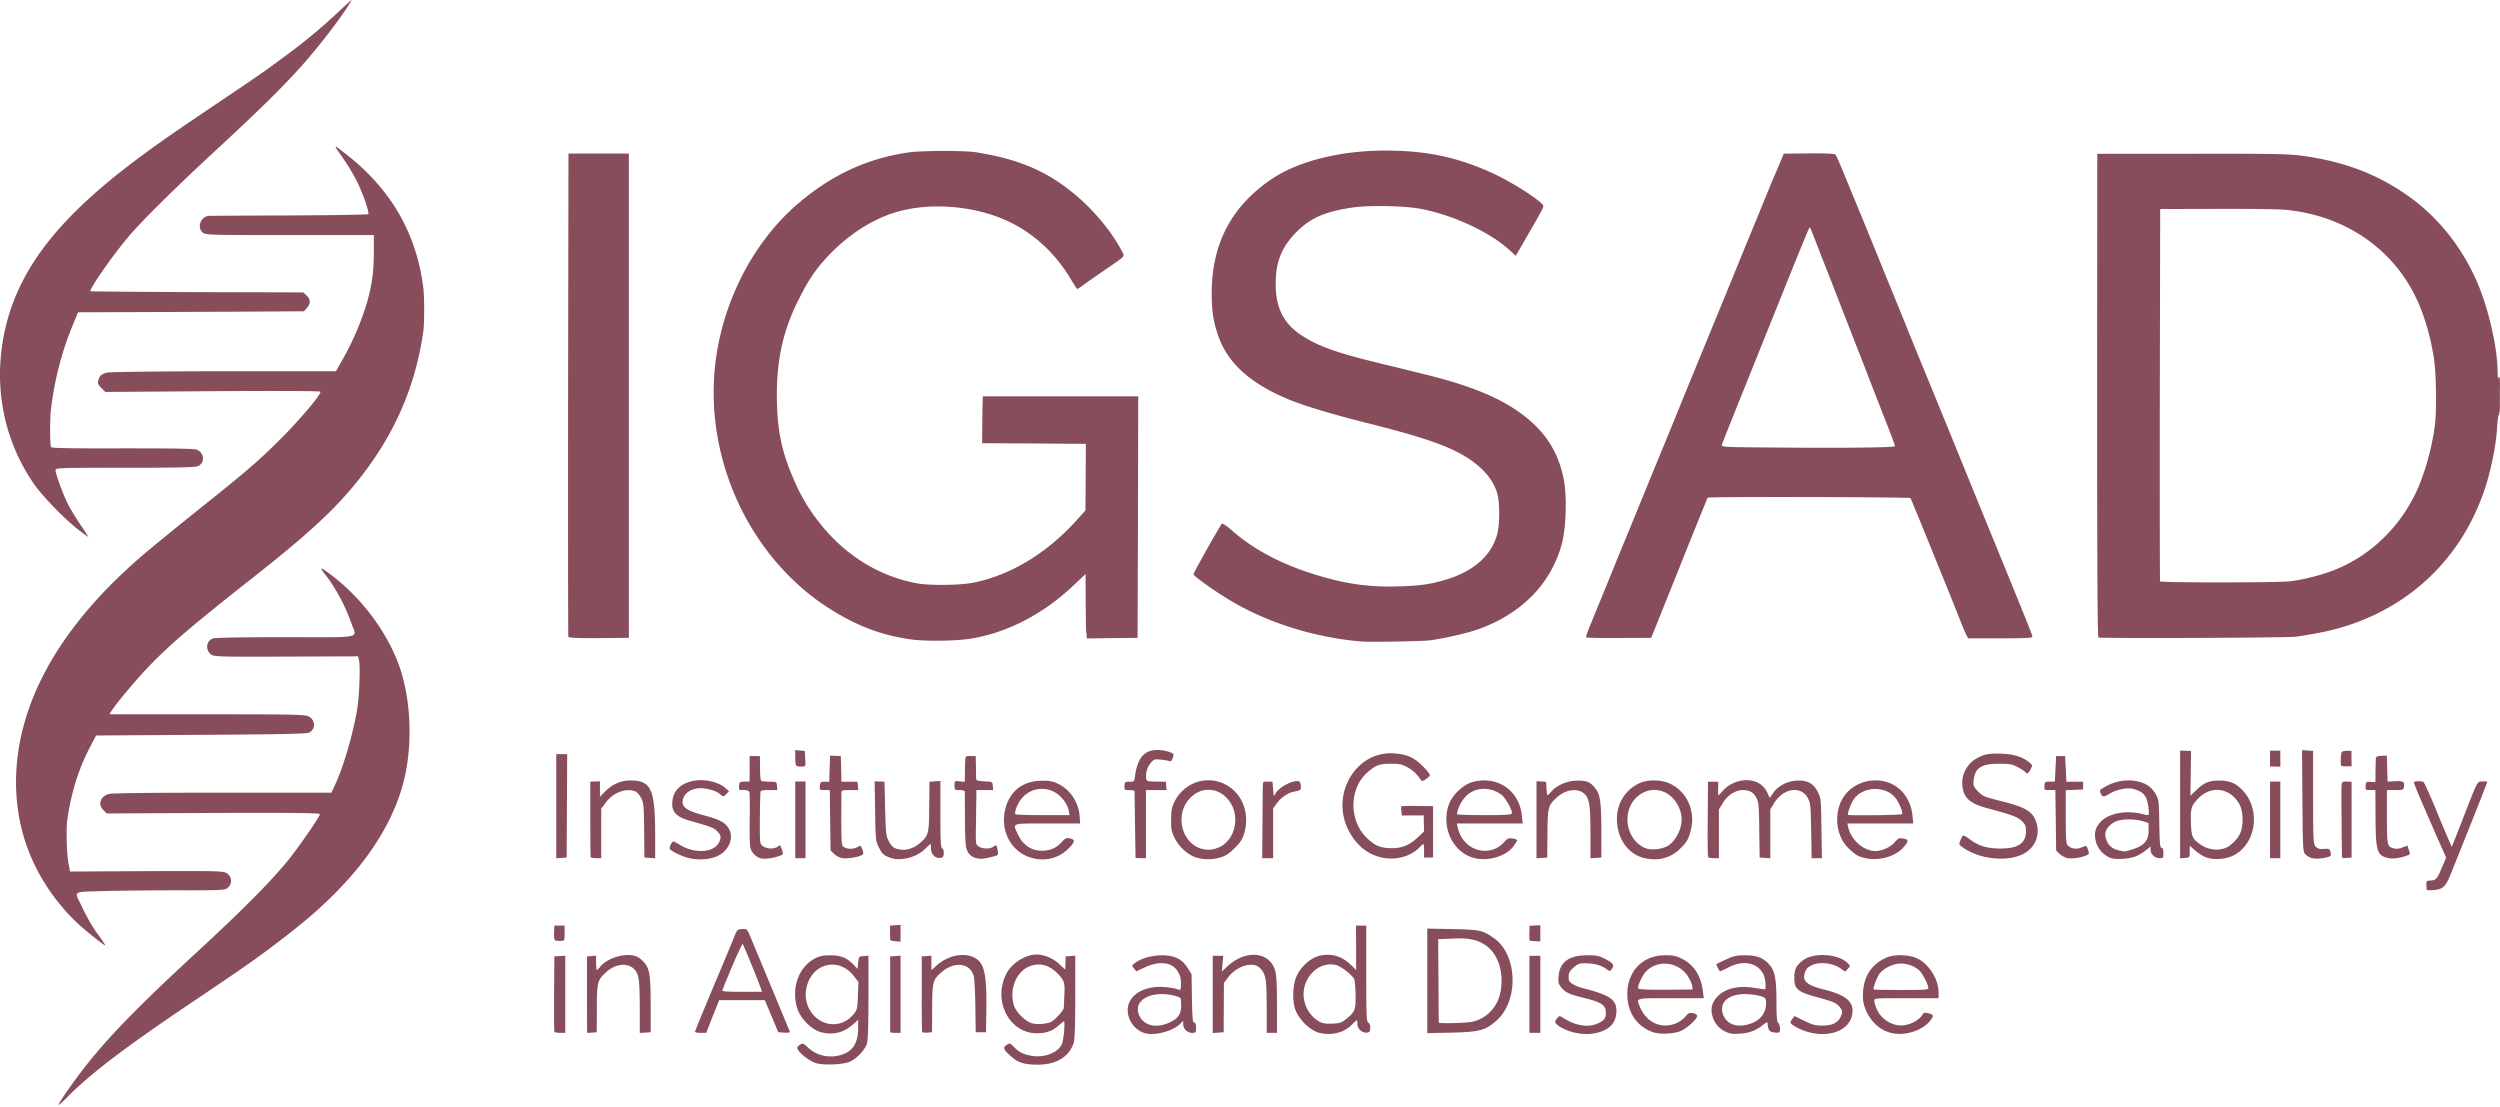
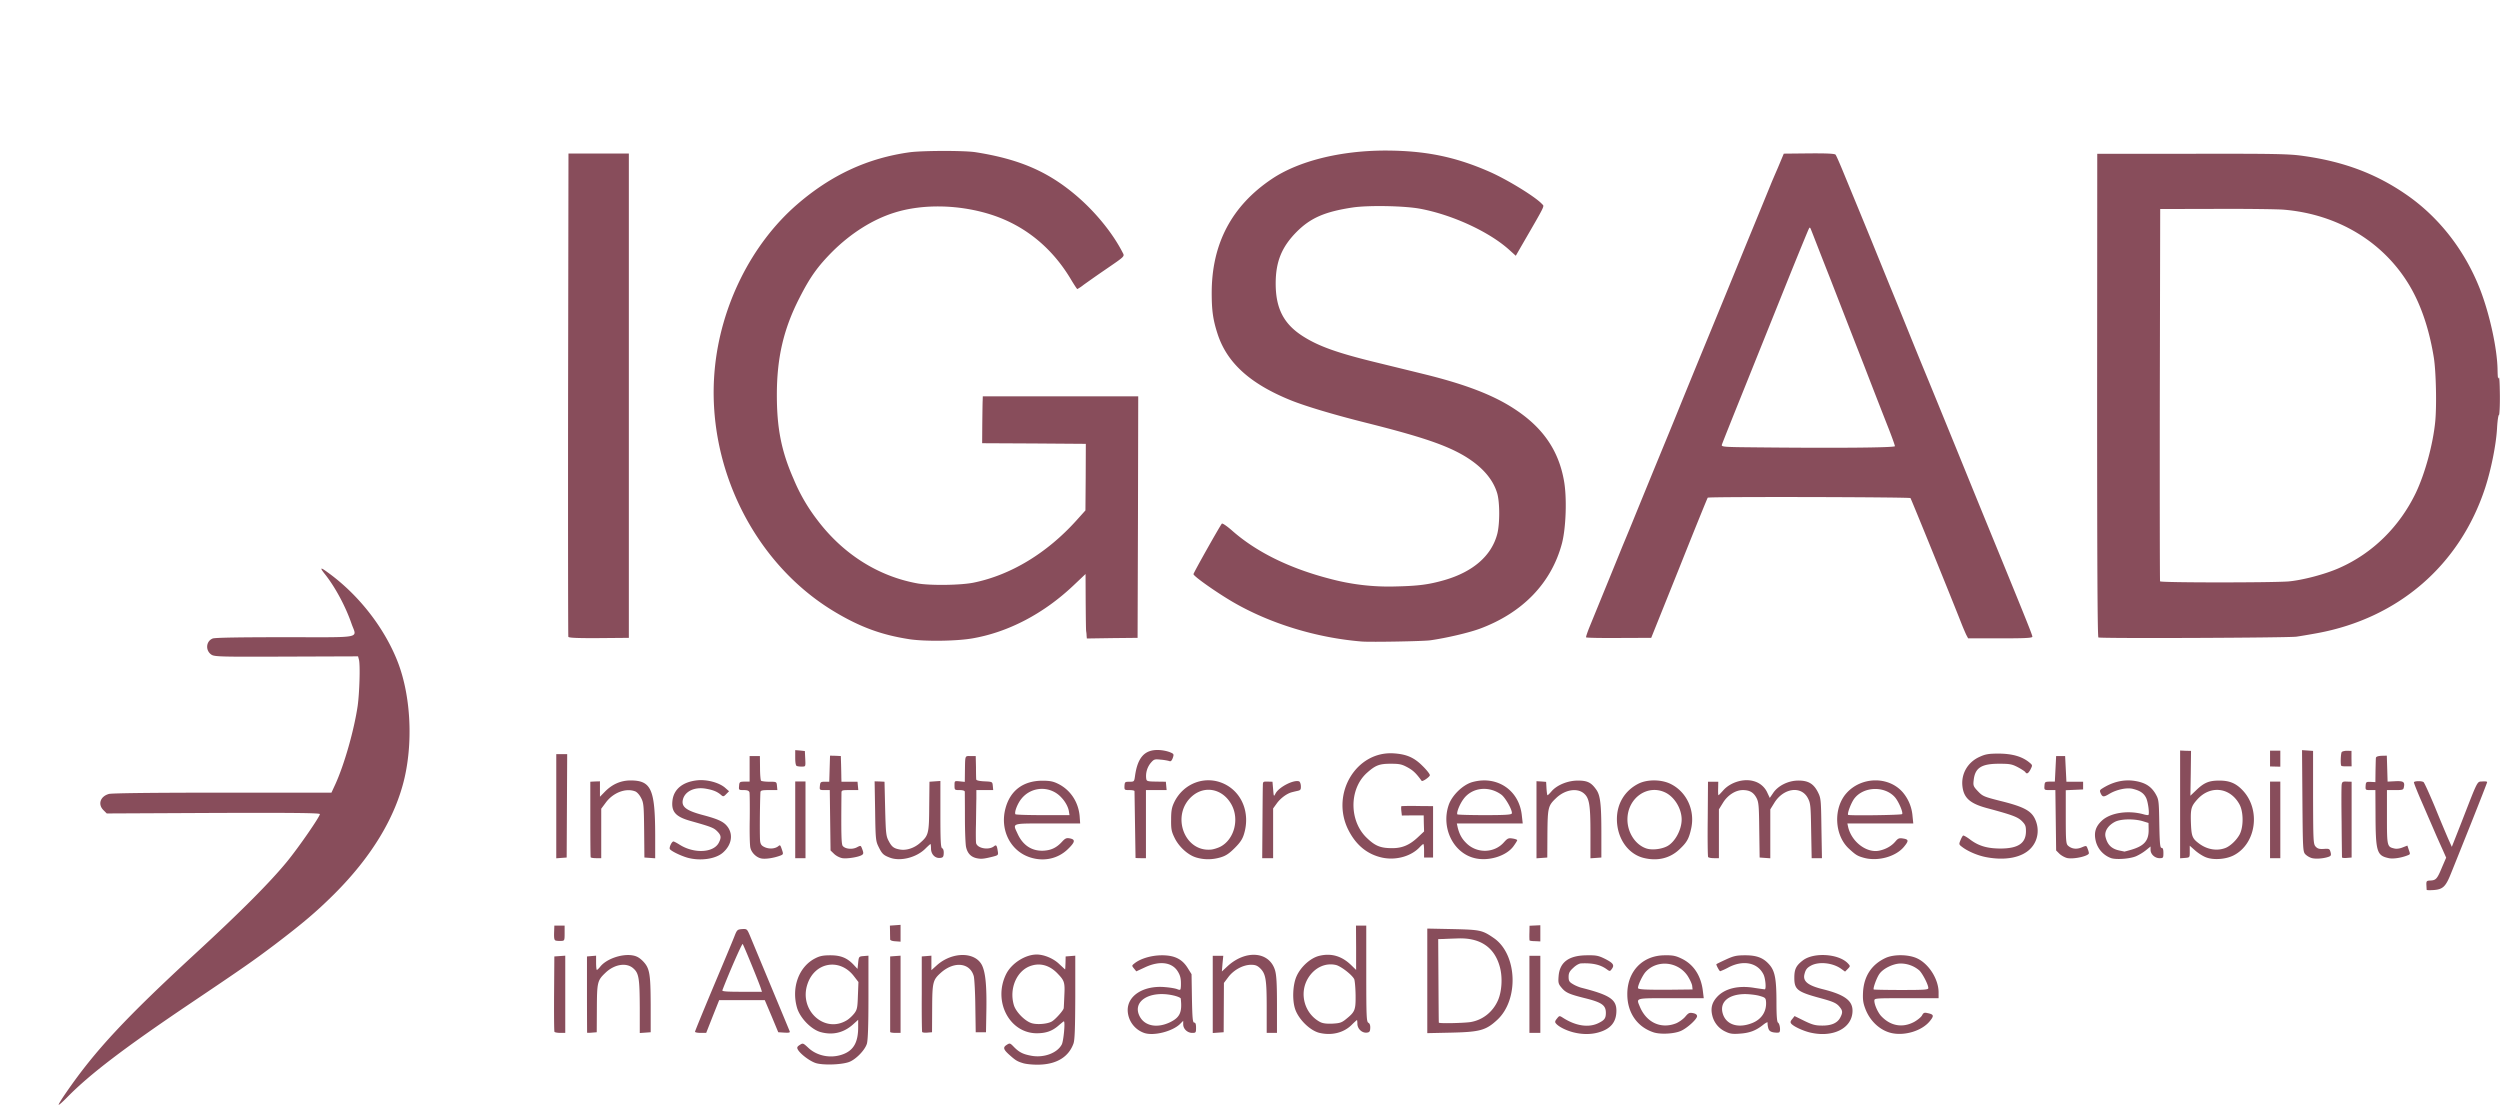
<svg xmlns="http://www.w3.org/2000/svg" width="973" height="431" fill="none">
  <path d="M317.5 413.75c-2.35-.75-6.1-3.6-7-5.3-.4-.75-.25-1.1.75-1.75 1.25-.8 1.3-.8 3.45 1.2 3.5 3.2 8.85 4.15 13.45 2.4 4.1-1.55 5.85-4.7 5.85-10.5v-2.9l-2.05 1.85c-3.65 3.25-8 4.25-12.7 2.9-3.65-1.1-7.9-5.5-9.05-9.45-2.25-7.85.7-15.95 7.05-19.2 1.85-.95 3.1-1.2 5.95-1.2 4 0 6.5 1 9.05 3.7l1.5 1.6.25-2.45c.25-2.35.3-2.4 2.15-2.55l1.85-.15v16.1c0 11.2-.2 16.7-.6 18.15-.8 2.6-4.5 6.35-7.15 7.2-3.15 1.05-10.1 1.2-12.75.35Zm12.15-16.7c.9-.55 2.15-1.75 2.85-2.65 1.1-1.45 1.25-2.25 1.4-6.95l.2-5.25-1.7-2.2c-5.5-7.25-15.3-5.6-18.15 3.05-3.4 10.2 6.75 19.35 15.4 14ZM398.4 413.85c-2.4-.7-3.1-1.1-5.55-3.3-2.35-2.1-2.55-2.9-1.1-3.85 1.25-.8 1.35-.8 2.85.75 2.05 2.1 3.55 2.85 6.8 3.45 4.9.9 10.1-1.05 11.85-4.4.7-1.35 1.4-9 .8-9-.1 0-.95.7-1.95 1.55-2.5 2.2-4.85 3.05-8.4 3.1-10.8.1-17.35-12.45-12.1-23.05 2.1-4.2 7.45-7.6 11.9-7.6 2.85 0 6.55 1.55 8.75 3.7 1.25 1.15 2.25 2.1 2.3 2.1.05-.05.1-1.15.15-2.55l.05-2.5 1.9-.15 1.85-.15v16.15c-.05 12.2-.2 16.6-.7 18.05-1.85 5.1-6.35 7.95-13 8.2-2.3.1-5.05-.15-6.4-.5Zm10.9-16.25c1.35-.7 4.7-4.45 4.7-5.25.05-.3.15-2.6.25-5.05.25-4.85 0-5.65-2.45-8.2-3-3.25-6.6-4.4-10.25-3.3-5.7 1.65-8.9 8.8-6.95 15.4.85 2.8 4.6 6.5 7.2 7.1 2.15.55 5.9.2 7.5-.7ZM445.4 402.05a9.57 9.57 0 0 1-6.5-8.8c-.1-5.85 6.35-9.85 14.7-9.05 1.85.15 3.9.5 4.6.8 1.2.45 1.3.4 1.4-1.15.1-2.8-.15-4.05-1.2-5.75-2.25-3.65-7.1-4.25-12.7-1.65l-3.45 1.6-.9-1.1c-.9-1.1-.9-1.15.25-2.05 2.35-1.85 6.5-3.05 10.4-3.1 5-.05 8.05 1.4 10.25 4.95l1.5 2.4.15 9.45c.15 7.7.3 9.4.9 9.4.5 0 .7.6.7 2 0 1.9-.1 2-1.5 2-1.85 0-3.5-1.55-3.5-3.35v-1.35l-1.35 1.35c-3 2.8-10.05 4.6-13.75 3.4Zm10.1-4.25c3.75-1.85 4.65-3.9 4.05-9.15 0-.3-1.15-.8-2.55-1.15-9.55-2.3-16.8 2.3-13.25 8.4 2.1 3.55 6.85 4.3 11.75 1.9ZM513.55 402c-3.8-.9-8.45-5.6-9.6-9.65-1.05-3.6-.75-9.2.65-12.35 1.65-3.75 5.5-7.2 8.9-8 4.6-1.1 8.65.05 12.3 3.55l2 1.95v-8.6l-.05-8.65h4v18.65c0 16.75.1 18.7.8 19.15.55.25.8 1 .75 2.05-.05 1.35-.3 1.7-1.35 1.8-1.8.2-3.55-1.4-3.65-3.3 0-.9-.1-1.6-.15-1.6-.1 0-1.1.9-2.2 2-3.1 3-7.7 4.1-12.4 3Zm10.25-5.3c3.6-2.9 3.85-3.55 3.8-9.4-.05-2.9-.3-5.7-.55-6.25-.95-1.75-5.05-4.9-7-5.45-4.1-1-8.3.9-10.85 4.95-3.7 5.9-1.6 13.9 4.55 17.2 1.05.55 2.45.75 4.85.65 2.85-.15 3.6-.4 5.2-1.7ZM612.05 401.7c-2.75-.75-5.5-2.15-6.5-3.4-.45-.5-.35-.95.4-1.85.95-1.2 1-1.2 2.4-.3 5 3.2 10.1 3.95 13.95 1.95 2.2-1.1 2.7-1.85 2.7-3.9 0-3-1.6-4.1-8.3-5.75-5.95-1.5-7.35-2.1-8.95-4.05-1.2-1.4-1.35-1.9-1.15-4.4.4-5.55 4-8.2 11.2-8.2 3.5-.05 4.4.15 7 1.45 3.1 1.6 3.65 2.4 2.45 3.95-.65.9-.75.9-2.1-.1-2.45-1.7-5.45-2.35-9.75-2.15-.75 0-2.1.75-3.1 1.75-1.45 1.3-1.8 2.05-1.8 3.5 0 1.5.25 2 1.65 2.8.85.55 2.5 1.25 3.6 1.5 10.75 2.75 13.35 4.5 13.35 8.85s-2.15 7.05-6.75 8.4c-3.15.95-6.75.9-10.3-.05ZM643.6 401.8c-6.4-2.1-10.25-7.65-10.25-14.8-.05-8.95 5.95-15.2 14.65-15.2 3.1-.05 4.25.2 6.6 1.35 4.6 2.25 7.45 6.65 8.15 12.5l.35 2.85h-12.8c-14.2 0-13.5-.2-12.05 3.35 2.6 6.2 8.3 8.75 14.15 6.4 1.15-.5 2.75-1.65 3.5-2.55 1.25-1.5 1.65-1.65 3-1.4 1.05.2 1.6.6 1.6 1.2 0 1.15-3.95 4.75-6.35 5.75-2.65 1.15-7.9 1.4-10.55.55Zm15-18.1c-.1-.8-.9-2.5-1.75-3.85-3.8-5.7-11.95-6.45-16.4-1.55-1.15 1.3-2.95 5-2.95 6.2 0 .6 2.45.75 12.5.7l8.75-.1-.15-1.4ZM671.75 401.6a9.24 9.24 0 0 1-5.25-6.05c-.8-2.95-.3-5.2 1.65-7.4 3-3.4 8.35-4.75 14.75-3.65 2 .3 3.75.55 3.95.55.65-.1.25-4.45-.55-5.9-2.3-4.5-7.8-5.6-13.45-2.7a24.75 24.75 0 0 1-3.35 1.55c-.3 0-1.5-2.2-1.5-2.7 0-.1 1.65-.9 3.6-1.8 3.15-1.45 4.2-1.7 7.65-1.7 4.65 0 7.25 1.05 9.65 3.95 1.95 2.45 2.5 5.55 2.5 14.45 0 5.05.2 7.55.6 7.8.75.45 1.1 3.4.45 3.8-.3.15-1.25.15-2.2 0-1.25-.25-1.75-.65-2.05-1.7-.2-.75-.3-1.65-.25-2.05.1-.4-.75 0-1.85.9-2.8 2.2-5.2 3.1-9.05 3.35-2.6.2-3.75.05-5.3-.7Zm10.25-3.45c3.6-1.45 5.55-4.45 5.35-8.15-.1-1.55-.3-1.75-2.35-2.35-1.25-.4-3.75-.7-5.55-.75-6.5-.05-10.2 2.95-9 7.4 1.2 4.5 6 6.1 11.55 3.85ZM704.25 401.8c-2.75-.7-6.25-2.35-7.1-3.4-.4-.5-.35-.95.4-1.8l.9-1.15 3.75 1.85c3.1 1.5 4.3 1.85 6.9 1.85 3.7.05 6.05-1 7.15-3.15 1.05-2.05.95-2.75-.6-4.5-1.15-1.2-2.5-1.75-7.05-3-9.1-2.45-10.25-3.35-10.25-7.95 0-3.35.7-4.75 3.3-6.75 4.3-3.3 14.2-2.6 17.65 1.25.85.95.85 1-.15 2.05l-1.05 1.05-1.6-1.15c-3.2-2.25-8.4-2.85-11.55-1.25-1.7.9-2.25 1.65-2.7 3.6-.55 2.6 1.45 4.2 7 5.6 8.5 2.1 11.75 4.4 11.75 8.4 0 6.85-7.65 10.7-16.75 8.45ZM735.9 402c-4.35-1.1-8.15-4.7-9.9-9.35-.9-2.35-1.05-3.65-.9-6.65.4-6.2 3.4-10.7 8.85-13.2 3.25-1.45 8.9-1.35 12.2.2 4.6 2.15 8.35 8.15 8.35 13.25v2.25H742c-12.25 0-12.5 0-12.5 1 0 1.5 1.35 4.55 2.65 5.95 3.6 3.85 8.3 4.7 12.8 2.3 1.35-.75 2.75-1.9 3.1-2.55.55-1.05.9-1.2 2.15-.9 2.45.5 2.6 1 .95 3.05-3.1 3.9-10 5.95-15.25 4.65Zm14.6-17.45c0-1.35-2.3-5.75-3.55-6.9a11.26 11.26 0 0 0-7.2-2.65c-2.85 0-6.75 1.9-8.25 4-1.1 1.5-2.6 5.7-2.25 6.1.1.1 4.95.2 10.7.2 9.2 0 10.55-.1 10.55-.75ZM215.8 401.6c-.15-.25-.2-6.95-.15-14.9l.1-14.45 2.15-.15 2.1-.15V402h-1.95c-1.1 0-2.1-.2-2.25-.4ZM228.5 401.9c0-.1-.05-6.8-.05-14.9v-14.75l1.75-.15 1.8-.15v2.75c0 1.55.15 2.8.3 2.8s.75-.55 1.3-1.25c2.3-2.95 8.15-5.05 12.35-4.45 1.7.25 2.75.8 4.15 2.15 2.75 2.8 3.1 4.75 3.15 17.05v10.75l-2.1.15-2.15.15v-9.9c-.05-11.4-.35-13.35-2.5-15.25-2.65-2.4-7.4-1.65-10.9 1.75-3.1 2.95-3.25 3.65-3.3 13.85l-.05 9.25-1.85.15c-1.05.1-1.9.1-1.9 0ZM270.5 401.55c0-.25 3.3-8.3 7.3-17.85 4.05-9.6 7.75-18.45 8.2-19.7.85-2.1 1.05-2.25 2.8-2.4 1.9-.1 1.95-.05 3.05 2.5 1.9 4.6 15.25 36.6 15.5 37.3.2.5-.3.6-2.1.5l-2.35-.15-2.6-6.25-2.65-6.25H279.9l-2.55 6.4-2.5 6.35h-2.2c-1.2 0-2.15-.2-2.15-.45Zm25.7-16.65c-.55-1.9-6.8-17.15-7.15-17.5-.25-.3-5.2 10.95-7.9 18-.2.45 1.5.6 7.6.6h7.8l-.35-1.1ZM346.45 401.65v-29.4l2-.15 2.05-.15V402h-2c-1.1 0-2-.15-2.05-.35ZM358.9 401.65c-.1-.2-.2-6.9-.15-14.9v-14.5l1.9-.15 1.85-.15v5.65l2.05-1.85c6.05-5.45 15.1-5.4 17.7.05 1.3 2.8 1.8 7.75 1.65 17.25l-.15 8.7h-4l-.15-10c-.05-5.45-.35-10.8-.6-11.8-1.45-5.25-7.55-5.95-12.7-1.45-3.25 2.9-3.45 3.65-3.5 14l-.05 9.25-1.85.15c-1 .1-1.9-.05-2-.25ZM472 387.05V372h4.1l-.3 3.05-.25 3.05 2.15-2c7.15-6.6 16.35-5.8 18.55 1.55.55 1.9.75 5.15.75 13.45V402h-4v-9.85c0-10.85-.35-13.1-2.5-15.25-1.15-1.1-1.9-1.4-3.6-1.4-3.1 0-6.75 2-8.85 4.8l-1.7 2.25-.05 9.6-.05 9.6-2.1.15-2.15.15v-15ZM555.5 381.75V361.4l9.9.2c10.7.25 11.5.4 16 3.5 9.15 6.3 9.85 24.05 1.25 31.9-4.35 4-6.7 4.65-17.75 4.9l-9.4.2v-20.35Zm16.75 16.05c4.75-.75 8.75-3.9 10.75-8.45 1.5-3.4 1.85-8.75.8-12.8-2.05-7.9-7.75-11.75-16.8-11.3-1.8.05-4.15.15-5.25.2l-2 .05.1 16.1c.05 8.9.1 16.25.15 16.4 0 .4 9.4.2 12.25-.2ZM595.25 387v-15h4.25v30h-4.25v-15ZM216.4 366.1c-.65-.15-.8-.7-.75-3l.1-2.85h4v2.95c0 2.8-.05 2.95-1.25 3-.7.05-1.6 0-2.1-.1ZM346.45 365.65c0-.35-.05-1.7-.05-3l-.05-2.4 2.1-.15 2.05-.15v6.55l-2-.15c-1.2-.05-2-.35-2.05-.7ZM595.3 366c-.05-.15-.1-1.45-.05-2.95l.05-2.75 2.1-.1 2.1-.1v6.3l-2.05-.1c-1.1 0-2.1-.15-2.15-.3ZM944.45 346.3l-.1-1.9c-.05-1.5.1-1.65 1.6-1.7 2.15-.1 2.65-.7 4.5-5.2l1.6-3.7-1.35-3.05c-.75-1.65-1.8-4-2.35-5.25s-1.7-3.95-2.6-6c-.9-2.05-2.65-6.15-3.95-9.1-1.25-2.95-2.3-5.6-2.3-5.9 0-.55 3-.65 3.75-.1.3.2 2.3 4.6 4.45 9.75a692.3 692.3 0 0 0 5.2 12.45l1.35 3 3.7-9.4c6.65-17.1 6.05-15.9 8.2-16.05 1-.1 1.85 0 1.85.25 0 .2-2.8 7.35-6.2 15.9-3.4 8.5-6.9 17.25-7.8 19.45-2.1 5.3-3.15 6.35-6.7 6.65-1.55.1-2.8.1-2.85-.1ZM267.5 333.8c-2.6-.75-6.3-2.55-6.8-3.35-.35-.6.75-2.95 1.4-2.95.25 0 1.3.55 2.4 1.25 5.6 3.55 13.2 3.2 15.25-.75 1.05-2.05.95-2.9-.65-4.5-1.35-1.35-2.4-1.75-10.4-4-5.85-1.65-7.55-3.65-6.95-8.15.6-4.3 4.05-7.05 9.6-7.65 3.75-.4 8.4.85 10.75 2.8l1.65 1.45-1.1 1.1c-1 1.05-1.2 1.05-2 .35-1.45-1.25-2.95-1.9-5.7-2.4-4.6-.9-8.5 1-9.2 4.35-.55 2.7 1.4 4.15 7.75 5.85 6.4 1.7 8.4 2.7 9.9 4.9 2 3.05 1.2 6.9-2.05 9.75-2.85 2.5-8.85 3.35-13.85 1.95ZM296.5 334.15c-2-.3-4-2.2-4.45-4.2-.25-1-.35-6.05-.25-11.25.05-5.2 0-9.85-.1-10.3-.2-.65-.8-.9-2.25-.9-1.9 0-1.95-.05-1.8-1.6.1-1.55.25-1.65 2.1-1.7h2v-9.95h4l.05 4.6c0 2.55.2 4.8.4 5 .2.2 1.65.4 3.2.4 2.85 0 2.85 0 3 1.65l.15 1.6h-3.25c-2.8 0-3.3.15-3.35.9-.25 5.9-.3 17.75-.1 19.05.2 1.3.65 1.8 1.95 2.35 1.7.7 3.85.55 5.1-.45.75-.6.8-.55 1.5 1.55.5 1.5.45 1.65-.7 2.1-2.4.9-5.45 1.4-7.2 1.15ZM327.85 334c-1.1-.2-2.5-.95-3.25-1.7l-1.35-1.3-.15-11.75-.15-11.75h-2c-1.95 0-2-.05-1.85-1.6.15-1.5.3-1.65 1.9-1.65h1.75l.15-5.1.15-5.05 2.1.05 2.1.1.1 3.25c.05 1.8.1 4.05.1 5l.05 1.75h6.25l.15 1.65.15 1.6h-3.25c-3.1 0-3.3.05-3.3 1.15-.15 16.1-.05 19.95.5 20.6 1 1.2 3.7 1.45 5.45.55 1.55-.8 1.55-.8 2.05.45.65 1.7.65 2.1-.1 2.55-1.3.8-5.75 1.5-7.55 1.2ZM346.35 333.8c-2.5-.95-3.05-1.45-4.4-4.2-1.1-2.2-1.2-3-1.35-13.95l-.2-11.55 1.95.05 1.9.1.25 10.5c.25 9.6.35 10.7 1.4 12.6 1.2 2.3 2.05 2.9 4.45 3.3 2.45.4 5.4-.55 7.65-2.5 3.4-2.95 3.6-3.6 3.65-14.35l.1-9.55 2.15-.15 2.1-.15v12.95c0 10.6.15 13.05.7 13.25.4.15.65.9.6 1.95-.05 1.35-.3 1.7-1.35 1.8-1.95.25-3.55-1.35-3.6-3.55 0-1-.1-1.85-.2-1.85s-1 .8-2 1.8c-3.45 3.45-9.7 5.05-13.8 3.5ZM380.05 334c-2.2-.5-3.5-1.9-4.05-4.3-.25-1.05-.45-6.2-.45-11.45 0-5.2-.05-9.8-.05-10.1 0-.4-.75-.65-2-.65-1.95 0-2-.05-2-1.8 0-1.8 0-1.8 2-1.6l2 .2.05-4.3c.1-6.15-.05-5.75 2.2-5.75h2l.1 4.25c0 2.35.05 4.5.1 4.85.05.4 1.2.65 3.2.75 3.1.15 3.1.15 3.25 1.8l.15 1.6H380v3.4c-.05 1.85-.1 6.3-.15 9.85-.1 3.6-.05 6.9.05 7.4.5 2.05 4.95 2.85 7 1.2.8-.65 1.1-.35 1.4 1.75.3 1.7.25 1.75-1.85 2.3-3.6.9-4.6 1-6.4.6ZM401.1 333.75c-7.8-2.4-12.05-10.75-9.75-19.2 1.85-6.85 6.8-10.6 14.15-10.7 2.95 0 4.25.2 6.2 1.15 4.85 2.35 8 7.05 8.5 12.65l.2 2.85h-12.7c-14.35 0-13.6-.25-11.65 4 2 4.4 5.4 6.7 9.8 6.6 3.1-.1 5.3-1.1 7.45-3.45 1.3-1.4 1.75-1.6 3.1-1.35 2.25.45 2.05 1.45-.85 4.25-3.8 3.65-9.2 4.85-14.45 3.2ZM416.05 316c-.2-1.75-1.4-4-3-5.65a10.2 10.2 0 0 0-15.45.45c-1.55 1.85-2.9 5.3-2.4 6.1.1.2 4.9.35 10.65.35h10.4l-.2-1.25ZM465.45 333.7c-3.1-.95-6.6-4.1-8.3-7.6-1.2-2.45-1.4-3.4-1.35-7.1 0-3.45.25-4.75 1.2-6.75 3.65-7.55 12.3-10.65 19.6-7.1 6.85 3.35 10 11.35 7.6 19.35-.6 2.05-1.45 3.35-3.65 5.55-2.2 2.2-3.5 3.05-5.55 3.65-3.25.95-6.45.95-9.55 0Zm9.5-4.15c5.4-2.8 7.5-10.65 4.35-16.4-3.35-6.1-10.25-7.6-15.25-3.35-8.45 7.25-3.25 21.95 7.4 20.85.9-.1 2.5-.6 3.5-1.1ZM538 333.8c-6-1.3-10.45-5.05-13.45-11.25-6.55-13.85 3.35-30.2 17.75-29.35 5.05.3 8.05 1.6 11.3 4.85 1.6 1.55 2.9 3.2 2.9 3.65 0 .65-2.9 2.65-3.2 2.2-2.15-2.95-3.25-4-5.4-5.2-2.3-1.25-3.15-1.45-6.65-1.45-4.45 0-5.95.6-9.3 3.6-6.95 6.3-6.9 18.85.15 25.4 3.1 2.95 5.15 3.8 9.3 3.85 4.15.1 7.1-1.1 10.45-4.25l2.4-2.25-.1-3.15-.05-3.1h-4.25l-4.25.05-.2-1.75c-.1-.95-.1-1.8.05-1.9a91 91 0 0 1 6.3-.05l6 .05v20h-3.5v-2.6c0-1.45-.1-2.65-.3-2.65-.15 0-.7.5-1.25 1.05-3.25 3.65-9.25 5.4-14.7 4.25ZM573.8 333.95c-8.2-2.05-12.95-11.75-10-20.55 1.25-3.8 5.5-7.95 9.2-9 9.6-2.7 18.3 3.1 19.3 13l.35 3.1H567l.3 1.4c.65 2.7 1.6 4.5 3.4 6.25 4.1 4.1 10.9 3.95 14.65-.35 1.4-1.55 1.75-1.7 3.35-1.45 1 .15 1.8.45 1.8.65s-.65 1.25-1.45 2.35c-2.8 3.85-9.8 6-15.25 4.6Zm14.6-17.35c.35-1.1-2.4-6.05-4.05-7.3-4.9-3.6-11.5-2.85-14.8 1.75-1.45 1.95-2.75 5.25-2.35 5.9.1.15 4.9.3 10.6.3 8 0 10.4-.15 10.6-.65ZM639.9 333.95c-6.25-1.45-10.6-7.7-10.6-15.15 0-6.1 3.15-11.2 8.5-13.85 3.5-1.7 8.95-1.6 12.5.2 6.15 3.1 9.4 10.15 7.95 17.1-.9 4.15-1.65 5.55-4.65 8.35-3.65 3.45-8.45 4.6-13.7 3.35Zm8.95-4.6c3.05-1.6 5.65-6.4 5.65-10.4 0-4.2-2.75-8.75-6.35-10.5-6.95-3.35-14.75 2.15-14.75 10.5 0 5.05 3.05 9.8 7.3 11.25 2.15.75 5.85.35 8.15-.85ZM725.4 333.85c-2.5-.7-3.15-1.1-5.8-3.55-5.65-5.2-6.15-15.7-1-21.55 5.75-6.5 16.35-6.75 21.9-.45a16.19 16.19 0 0 1 3.85 9.25l.3 2.95H719l.3 1.4c1.4 5.85 7.3 10.25 12.2 9.15 2.55-.55 4.7-1.8 6.15-3.5 1.1-1.3 1.5-1.45 3.05-1.2 2.2.35 2.25.9.3 3.25-3.2 3.85-10.2 5.75-15.6 4.25Zm14.9-17c.5-.5-1.25-4.7-2.7-6.45-3.9-4.6-12.25-4.4-15.9.4-1.25 1.65-2.85 5.9-2.4 6.35.4.35 20.65.1 21-.3ZM773.25 333.65c-3.4-.6-7.4-2.3-9.7-4.1-1.15-.85-1.15-1.05-.55-2.5.35-.85.8-1.7 1.05-1.85.2-.1 1.4.55 2.65 1.5 3.35 2.55 6.75 3.55 12.05 3.55 6.8-.05 9.75-2.1 9.75-6.75 0-2-.25-2.6-1.6-3.95-1.65-1.6-3.6-2.35-13.65-5.05-6.45-1.75-8.9-3.9-9.45-8.3-.65-5 2.05-9.65 6.8-11.7 2.2-1 3.5-1.2 7.4-1.2 5.15.05 8.9 1.1 11.7 3.35 1.4 1.15 1.4 1.15.6 2.75-.85 1.65-1.5 2-2.05 1.1-.2-.3-1.5-1.15-2.9-1.9-2.3-1.2-3.15-1.35-7.35-1.35-6.85 0-9.35 1.6-9.85 6.45-.25 2.05-.1 2.4 1.65 4.25 1.85 1.95 2.35 2.15 8.85 3.8 8.7 2.15 11.7 3.7 13.25 6.75 2 4 1.4 8.65-1.6 11.75-3.35 3.5-9.7 4.75-17.05 3.4ZM804.55 333.95c-.9-.2-2.25-.95-3-1.65l-1.3-1.3-.15-11.75-.15-11.75h-2.15c-2.15 0-2.2-.05-2.1-1.6.1-1.55.2-1.65 2.05-1.7h2l.25-5 .25-4.95h3.5l.25 5 .25 5h6.5v3l-3.35.15-3.4.15v10.4c0 9.25.1 10.5.9 11.2 1.4 1.25 3.3 1.5 5.3.65 1.8-.75 1.85-.75 2.3.5.3.7.5 1.5.5 1.75 0 1.1-5.85 2.45-8.45 1.9ZM821.7 334a9.46 9.46 0 0 1-5.95-6.35c-.9-3.45-.25-5.85 2.25-8.2 3.3-3.15 10.3-4.2 16.35-2.5.85.25 1.7.35 1.8.25.5-.5-.15-5.25-.9-6.7-.9-1.8-2.3-2.75-5.05-3.45-2.35-.65-6.5.25-9.3 1.95-2.15 1.3-2.6 1.25-3.3-.2-.45-1.05-.4-1.3.55-1.9 4.15-2.65 8.5-3.65 12.8-2.95 3.95.65 6.2 2.05 7.95 4.95 1.3 2.3 1.35 2.55 1.5 11.75.15 7.65.3 9.35.9 9.35.5 0 .7.6.7 2 0 1.9-.1 2-1.5 2-1.85 0-3.5-1.55-3.5-3.25v-1.3l-1.85 1.5a19.26 19.26 0 0 1-3.8 2.3c-2.35 1-7.6 1.4-9.65.75Zm7.85-3.3c5.05-1.5 6.8-3.55 6.7-7.95l-.05-2.45-2.25-.7c-3.45-1-8.55-.9-10.8.25-2.7 1.4-4.15 3.7-3.7 5.8.75 3.15 2.35 4.75 5.55 5.4.95.2 1.75.35 1.8.4 0 0 1.25-.3 2.75-.75ZM858.65 333.7c-1.15-.4-3.05-1.6-4.25-2.65l-2.15-1.9v2.3c0 2.3 0 2.3-1.85 2.45l-1.9.15V292.1l2.15.1 2.1.05-.1 8.7-.15 8.75 2.15-2.05c3.15-3.05 5.05-3.85 9.1-3.85 4 0 6.5 1.05 9.1 3.8 7.15 7.55 5.25 20.9-3.6 25.35-3 1.5-7.7 1.85-10.6.75Zm7.45-3.65c1.95-.75 4.35-3.05 5.55-5.25 1.55-2.9 1.55-8.7 0-11.65-3.65-6.8-11.5-7.7-16.6-1.85-2.25 2.55-2.5 3.5-2.35 8.8.2 5.35.5 6.2 3.1 8.15 3.15 2.4 7 3.05 10.3 1.8ZM899.7 333.95a6.32 6.32 0 0 1-2.5-1.5c-.9-1-.95-2.15-1.1-20.8l-.15-19.7 2.15.15 2.15.15v18.1c.05 17.05.1 18.15 1 19.15.75.8 1.4 1 3.15.9 2.1-.15 2.3-.05 2.65 1.25.3 1.15.2 1.45-.7 1.8-1.95.7-5.05.95-6.65.5ZM929.75 334c-4.75-1-5.15-2.45-5.2-17.35l-.05-9.15h-1.95c-1.85 0-1.95-.05-1.85-1.6.1-1.55.2-1.65 1.95-1.6l1.85.1.05-4.35c.05-2.35.1-4.65.15-5.05.05-.5.7-.75 2.15-.85l2.1-.05.15 5.05.15 5.05 2.95-.15c3.2-.15 3.8.25 3.4 2.25-.2 1.1-.4 1.2-3.4 1.2H929v10.45c0 11.45.05 11.65 2.95 12.3.85.2 2.15 0 3.2-.45l1.8-.7.5 1.5c.7 2 .75 1.85-.8 2.45-2.3.85-5.3 1.3-6.9.95ZM216.5 313.8v-20.3h4.25l-.1 20.1-.1 20.15-2.05.15-2 .15V313.8ZM229.9 333.65c-.1-.25-.15-6.9-.15-14.9v-14.5l1.9-.1 1.85-.05v6l1.9-1.95c2.9-2.95 6.2-4.4 10.1-4.4 7.95.05 9.45 3.45 9.5 21.15v9.15l-2.1-.15-2.1-.15-.1-10.55c-.1-9.7-.2-10.8-1.2-12.65-.6-1.2-1.6-2.3-2.3-2.55-3.65-1.4-8.6.5-11.45 4.4l-1.75 2.35V334h-1.95c-1.1 0-2.05-.15-2.15-.35ZM309.5 319.1v-14.95h4V334h-4v-14.9ZM441.95 333.9l-.2-12.9-.2-13.1c-.05-.25-.95-.4-2-.4-1.9 0-1.95-.05-1.9-1.6.1-1.55.2-1.65 1.95-1.65 1.8 0 1.85-.05 2.15-2.25 1-7.2 3.75-10.25 9.1-10.1a15 15 0 0 1 4.35.8c1.7.7 1.75.8 1.25 2.3-.45 1.15-.8 1.45-1.4 1.2-.45-.15-1.95-.45-3.35-.55-2.35-.25-2.6-.15-3.85 1.3a8.11 8.11 0 0 0-1.75 6.05c.15 1.05.4 1.15 3.9 1.2l3.75.05.15 1.65.15 1.6H446V334h-2c-1.1 0-2-.05-2.05-.1ZM491.35 320.85c.05-7.2.1-13.9.15-14.9 0-1.75.05-1.8 1.9-1.75l1.85.05.25 2.95c.25 2.95.25 2.95.95 1.6 1.35-2.5 7-5.4 9.15-4.7.35.15.65.95.7 1.8.05 1.35-.1 1.65-1.25 1.9-.7.15-1.75.4-2.3.55-1.9.5-4.35 2.3-5.8 4.3l-1.45 2V334h-4.25l.1-13.15ZM598 319.05v-15l1.9.1 1.85.15.15 2.6c.1 1.45.25 2.6.4 2.6.15 0 .8-.65 1.5-1.45 2.1-2.5 6.35-4.25 10.3-4.25 3.75 0 5.25.75 7.25 3.65 1.5 2.2 1.9 5.7 1.9 16.8v9.5l-2.1.15-2.15.15v-9.8c0-11.15-.45-13.7-2.6-15.5-2.65-2.2-7.4-1.4-10.8 1.9-3.1 2.95-3.25 3.65-3.35 13.85l-.05 9.25-2.1.15-2.1.15v-15ZM664.8 333.55c-.15-.25-.25-6.95-.15-14.85l.1-14.45h4l-.05 2.65c-.05 1.4 0 2.6.15 2.6.1 0 .9-.85 1.8-1.85 2.75-3.15 7.85-4.75 11.8-3.65a8.02 8.02 0 0 1 5.45 4.65l.9 1.9 1.3-1.9c1.85-2.8 5.8-4.8 9.65-4.85 3.95-.05 6.05 1.15 7.75 4.45 1.2 2.4 1.25 2.8 1.4 14.1l.2 11.65h-4l-.2-10.6c-.15-9.95-.25-10.8-1.3-12.8-2.6-4.9-9.5-3.9-13.05 1.9L689 315v19.05l-2.1-.15-2.05-.15-.15-10.65c-.1-9.35-.2-10.85-1.05-12.5-1.15-2.2-2.7-3.1-5.35-3.1-2.8 0-5.9 1.95-7.75 5L669 315v19h-1.95c-1.1 0-2.1-.2-2.25-.45ZM883.5 319.1v-14.9h4V334h-4v-14.9ZM911.5 333.65c0-.2-.1-6.45-.15-13.85-.1-7.35-.1-13.95.05-14.55.15-.95.5-1.15 2-1.05l1.85.05v29.5l-1.85.15c-1.05.1-1.9 0-1.9-.25ZM310.15 298.15c-.45-.15-.65-1.3-.65-3.25v-2.95l1.9.15 1.85.2.15 3c.15 3.05.15 3.05-1.25 3.05a6.8 6.8 0 0 1-2-.2ZM883.5 295.25v-3.1h4v6.25l-2-.05-2-.05v-3.05ZM911.25 298.05c-.4-.35-.25-4.75.15-5.35.2-.25 1.1-.5 2.05-.5l1.75.05v3l.05 3h-1.9c-1.05.05-2-.05-2.1-.2ZM530.25 249.7c-17.75-1.4-36-7-50.5-15.45-6.55-3.85-15.25-10-15.25-10.8 0-.5 10.3-18.8 11.05-19.65.2-.25 1.9.9 3.8 2.55 9.5 8.45 22.55 14.85 38.2 18.9a88.01 88.01 0 0 0 25.45 3c9-.2 13-.7 19.25-2.5 11.15-3.25 18.3-9.5 20.5-18 1-3.95 1-12.25-.05-15.8-1.65-5.5-5.9-10.35-12.6-14.4-7.3-4.35-16.9-7.6-38.6-13.05-12.35-3.1-23.25-6.35-29.1-8.7-15.95-6.45-25-14.7-28.6-26.1-1.7-5.3-2.2-8.85-2.2-15.7 0-19.1 7.75-33.85 23.4-44.35 10.35-6.95 26.5-11 44-11.05 15.55 0 27.25 2.35 40.6 8.2 7 3.05 18.05 9.85 20.55 12.6.95 1.05 1.7-.45-8.25 16.75l-1.95 3.4-2.6-2.35c-7.85-7.05-22.1-13.6-34.6-15.95-6.15-1.15-20.05-1.4-26.25-.5-10.9 1.65-16.45 4.05-21.95 9.6-5.7 5.8-8.05 11.5-8.05 20 0 9.75 3.15 15.85 10.8 20.65 6.1 3.85 13.45 6.45 28.7 10.15 5.1 1.25 13.1 3.2 17.75 4.35 16.4 4 27.35 8.2 35.65 13.65 11.05 7.2 17.2 16.1 19.3 27.95 1.2 6.6.8 18.35-.8 24.45-4.1 15.35-15.25 26.95-31.95 33.15-4.2 1.55-12.9 3.6-19.2 4.5-2.5.4-23.15.75-26.5.5ZM353.75 248.75c-10.65-1.65-18.95-4.7-28.75-10.55-31.4-18.7-50.25-56.65-46.85-94.2 2.25-24.9 14.3-49.05 32.1-64.45 13.3-11.5 27.55-18.05 43.9-20.3 5.1-.65 21.25-.7 25.6 0 16.75 2.65 27.8 7.35 38.75 16.55 7.45 6.25 14.3 14.55 18.25 22.15 1 2 1.65 1.35-7.15 7.4-3.15 2.15-6.65 4.65-7.85 5.5a16 16 0 0 1-2.45 1.65c-.15 0-1.05-1.4-2.1-3.1-7.3-12.55-17.8-21.3-30.8-25.65-12.5-4.15-27.1-4.55-38.4-.95-8.4 2.65-16.8 7.95-24.05 15.15-5.75 5.8-8.65 9.85-12.8 18-6.2 12.1-8.8 23.3-8.8 37.8 0 13.05 1.8 22 6.55 32.75a69.68 69.68 0 0 0 9.1 15.75c9.95 13.25 23.65 22 39 24.8 4.95.9 16.95.75 22-.3 14.35-2.95 28.4-11.4 39.9-24.15l3.55-3.95.1-12.95.05-12.95-20.15-.15-20.2-.1.05-7.4c.05-4.05.1-8.15.15-9.1l.05-1.75H443l-.1 47-.15 47-9.85.1-9.9.15-.1-1.15c0-.6-.1-1.3-.15-1.6-.1-.25-.15-5.4-.2-11.4l-.05-10.95-4.7 4.45c-11.6 11-25.4 18.2-39.3 20.6-6.25 1.1-18.75 1.25-24.75.3ZM221.2 247.85c-.1-.35-.15-42.8-.1-94.35l.15-93.75h23.5v188.5l-11.65.1c-8.5.05-11.7-.1-11.9-.5ZM617.3 248.05c-.1-.15.55-2.1 1.45-4.3 5.5-13.45 10.55-25.8 12.75-31.25 1.45-3.45 3.8-9.15 5.25-12.75l6.75-16.5c5.35-13 6.85-16.6 10.15-24.75 3.25-8 7.25-17.75 12.6-30.75 2.15-5.2 8.05-19.6 13.1-32 5.1-12.35 9.45-23.05 9.75-23.75.25-.7 1.55-3.7 2.85-6.7l2.3-5.5 9.85-.1c6.9-.05 10 .1 10.3.5.25.3 1.35 2.8 2.5 5.55 8.25 20 10.9 26.45 13.75 33.5 1.8 4.4 4.3 10.6 5.6 13.75 1.3 3.15 4 9.8 6 14.75 2 4.95 4.7 11.6 6 14.75 3.25 7.85 7.2 17.55 12.9 31.5 4.95 12.15 8.1 19.95 17.35 42.5 10.2 24.95 12.5 30.65 12.5 31.3 0 .5-2.75.65-12.5.65H766l-.75-1.4c-.35-.75-1.1-2.5-1.65-3.85-3.55-9.1-19.75-49-20.05-49.35-.4-.4-78.5-.6-78.9-.15-.15.15-5.15 12.45-11.1 27.4l-10.9 27.15-12.6.05c-6.9.05-12.65-.05-12.75-.25Zm120.2-74.4c0-.35-1.25-3.85-2.8-7.75a4200.3 4200.3 0 0 1-9.2-23.65c-3.55-9.05-9.5-24.35-13.25-34-3.8-9.6-7.05-18.05-7.35-18.75-.4-1.05-.55-1.15-.9-.45-.25.45-3.7 8.85-7.7 18.75L679.75 149c-5.15 12.8-9.5 23.65-9.6 24.1-.25.8.65.9 12.15 1 31.7.35 55.2.15 55.2-.45ZM816.7 248.1c-.35-.25-.5-28.4-.5-94.3l.05-93.95h37c32.6-.05 37.75.05 43.25.85 16.1 2.25 28.9 7.15 40.9 15.65 12.3 8.75 22 21.35 27.8 36.15 3.8 9.75 6.75 23.35 6.85 31.5.05 2.9.2 3.85.45 3 .25-.75.4 1.9.45 6.65.05 4.3-.15 7.85-.35 7.85-.25 0-.6 2.3-.75 5.15-.35 6.4-2.3 16.05-4.6 23.15-9.85 30.15-33.8 50.85-65.5 56.65-3 .55-6.6 1.15-8 1.35-3.5.45-76.4.75-77.05.3Zm73.9-21.8c5.35-.45 14.4-2.8 19.85-5.25 12.95-5.7 23.45-16.05 29.8-29.25 3.55-7.45 6.7-18.9 7.55-27.8.6-6.15.3-19.45-.55-24.8-1.75-10.85-4.85-20.15-9.25-27.7-10.1-17.25-28.05-28.15-49.25-29.9-2.45-.2-14.3-.35-26.25-.3l-21.75.05-.15 72.2c-.05 39.7 0 72.45.1 72.7.2.55 43 .55 49.9.05ZM25.8 425.15c11.3-16.4 23.05-28.95 50.7-54.45 17.2-15.85 28.7-27.4 35.2-35.35 4.55-5.55 12.8-17.5 12.8-18.5 0-.45-10.45-.55-41.5-.45l-41.45.2-1.3-1.3C38 313.05 39 309.95 42.4 309c1.2-.3 16.6-.5 44.25-.5H129l1.55-3.35c3.45-7.6 7.25-20.9 8.65-30.4.7-4.95 1.05-15.9.5-18l-.35-1.3-27.9.1c-25.3.1-28 .05-29.15-.75-2.45-1.6-2.15-5.3.5-6.3.85-.35 11.35-.5 28.25-.5 30.9 0 27.8.65 25.75-5.3-2.3-6.65-6.3-14.15-10.35-19.25-2.05-2.55-1.8-2.8.85-.85 11.7 8.35 21.65 20.8 27.05 33.9 5.35 12.9 6.55 31.15 3.1 46.25-3.55 15.35-12.85 30.75-27.4 45.25-7 6.95-12.15 11.3-23.05 19.6-8.5 6.4-12 8.85-33.25 23.15-25.45 17.15-38.75 27.3-47.5 36.2-1.65 1.7-3.15 3.05-3.4 3.05s1.1-2.2 2.95-4.85Z" fill="#884D5B" />
-   <path d="M36.2 364.45c-5.6-4.45-9-7.75-12.65-12.2-13.85-16.8-19.5-37-16.55-58.95 3.65-26.55 19.85-52.45 48-76.75 3.7-3.2 13.4-11.1 21.5-17.6 19.35-15.4 24.3-19.7 33-28.4 7.5-7.5 15.7-17.3 15.2-18.1-.15-.3-17-.35-42-.2l-41.7.3-1.55-1.55c-1.25-1.25-1.5-1.8-1.2-2.9.45-1.85 1.3-2.6 3.55-3.1 1.1-.25 21.4-.5 45.45-.5h43.5l2.35-4.15c4.75-8.25 8.7-17.95 10.6-25.85 1.3-5.4 1.8-9.9 1.8-16.6v-6.4h-32.7c-31.2 0-32.75-.05-33.85-.95-2.5-2-.75-6.5 2.55-6.55.7 0 14.8-.1 31.35-.15 16.55-.05 30.25-.3 30.45-.5.6-.55-2.15-8.35-4.6-13.2a82.59 82.59 0 0 0-4.8-8c-3.55-5.1-3.75-5.4-2.85-4.9.4.25 2.3 1.7 4.2 3.2 17.05 13.45 26.85 30.5 29.5 51.55.45 3.4.45 13.95 0 17-2.85 20.05-10.2 37.75-22.5 54.25-9.8 13.1-20.4 23.15-44 41.7C74.9 243.35 66.4 250.6 58 259.3c-6.8 7.1-16.2 18.7-15.15 18.7H80.9c32.95 0 37.85.1 39.15.8 2.75 1.4 2.9 4.85.35 6.3-.9.5-9.6.7-42.1.9l-40.9.25-2.1 4c-4.6 8.7-7.5 17.8-9.1 28.75-.5 3.5-.25 13.4.45 16.95l.6 3.25 29.55-.15c26.35-.1 29.75-.05 31.15.65 2.5 1.3 2.7 4.55.3 6.1-.95.65-3.8.75-18.8.7-9.75 0-22.7.15-28.85.3-12.75.4-11.75-.25-8.9 5.7 1.95 4.2 4.6 8.8 6.3 11 1.7 2.25 3.2 4.5 2.9 4.5-.1 0-2.25-1.6-4.7-3.55Z" fill="#884D5B" />
-   <path d="M30.87 206.45c-4.85-3.6-13.95-12.85-17.4-17.75-12.6-17.9-16.55-40.35-11.05-62.35 5.8-23 21.45-42.6 52.2-65.35 7.95-5.9 12.95-9.35 33.5-23.2 13-8.75 14.25-9.6 22.5-15.7a217.8 217.8 0 0 0 21.45-17.8c2.9-2.75 5.05-4.65 4.8-4.25-2.85 5.1-11.1 16-18.25 24.2-7.65 8.75-17.35 18.3-35 34.6-15.15 14-28.25 26.95-33.55 33.2-6.05 7.1-15.5 20.65-14.85 21.3.15.1 18.85.25 41.55.35l41.25.1 1.3 1.2c1.6 1.5 1.65 3.1.15 4.85l-1.15 1.3-15.45.1c-8.55.05-28.3.15-44 .2l-28.5.1-1.85 4.5c-4.4 10.5-7.3 21.6-8.7 33.5-.45 3.65-.4 13.75.05 14.45.25.45 7.85.55 27.9.5 20.55 0 27.95.1 28.9.55 2.9 1.3 3.15 5 .45 6.35-.95.5-7.6.65-28.35.65-26.45 0-27.15.05-27.15.95 0 1.45 2.9 9.35 4.8 13.15.95 1.85 3.15 5.5 4.95 8.15 1.75 2.6 3.15 4.75 3.1 4.75a87.3 87.3 0 0 1-3.6-2.6ZM972.65 158.5c0-1.8.1-2.5.2-1.6.1.85.1 2.35 0 3.25-.1.85-.2.15-.2-1.65ZM972.05 150.4c.05-1.2.25-2.7.45-3.4.3-.9.4-.35.45 2.15.05 1.9-.15 3.35-.45 3.35-.25 0-.5-.95-.45-2.1Z" fill="#884D5B" />
</svg>